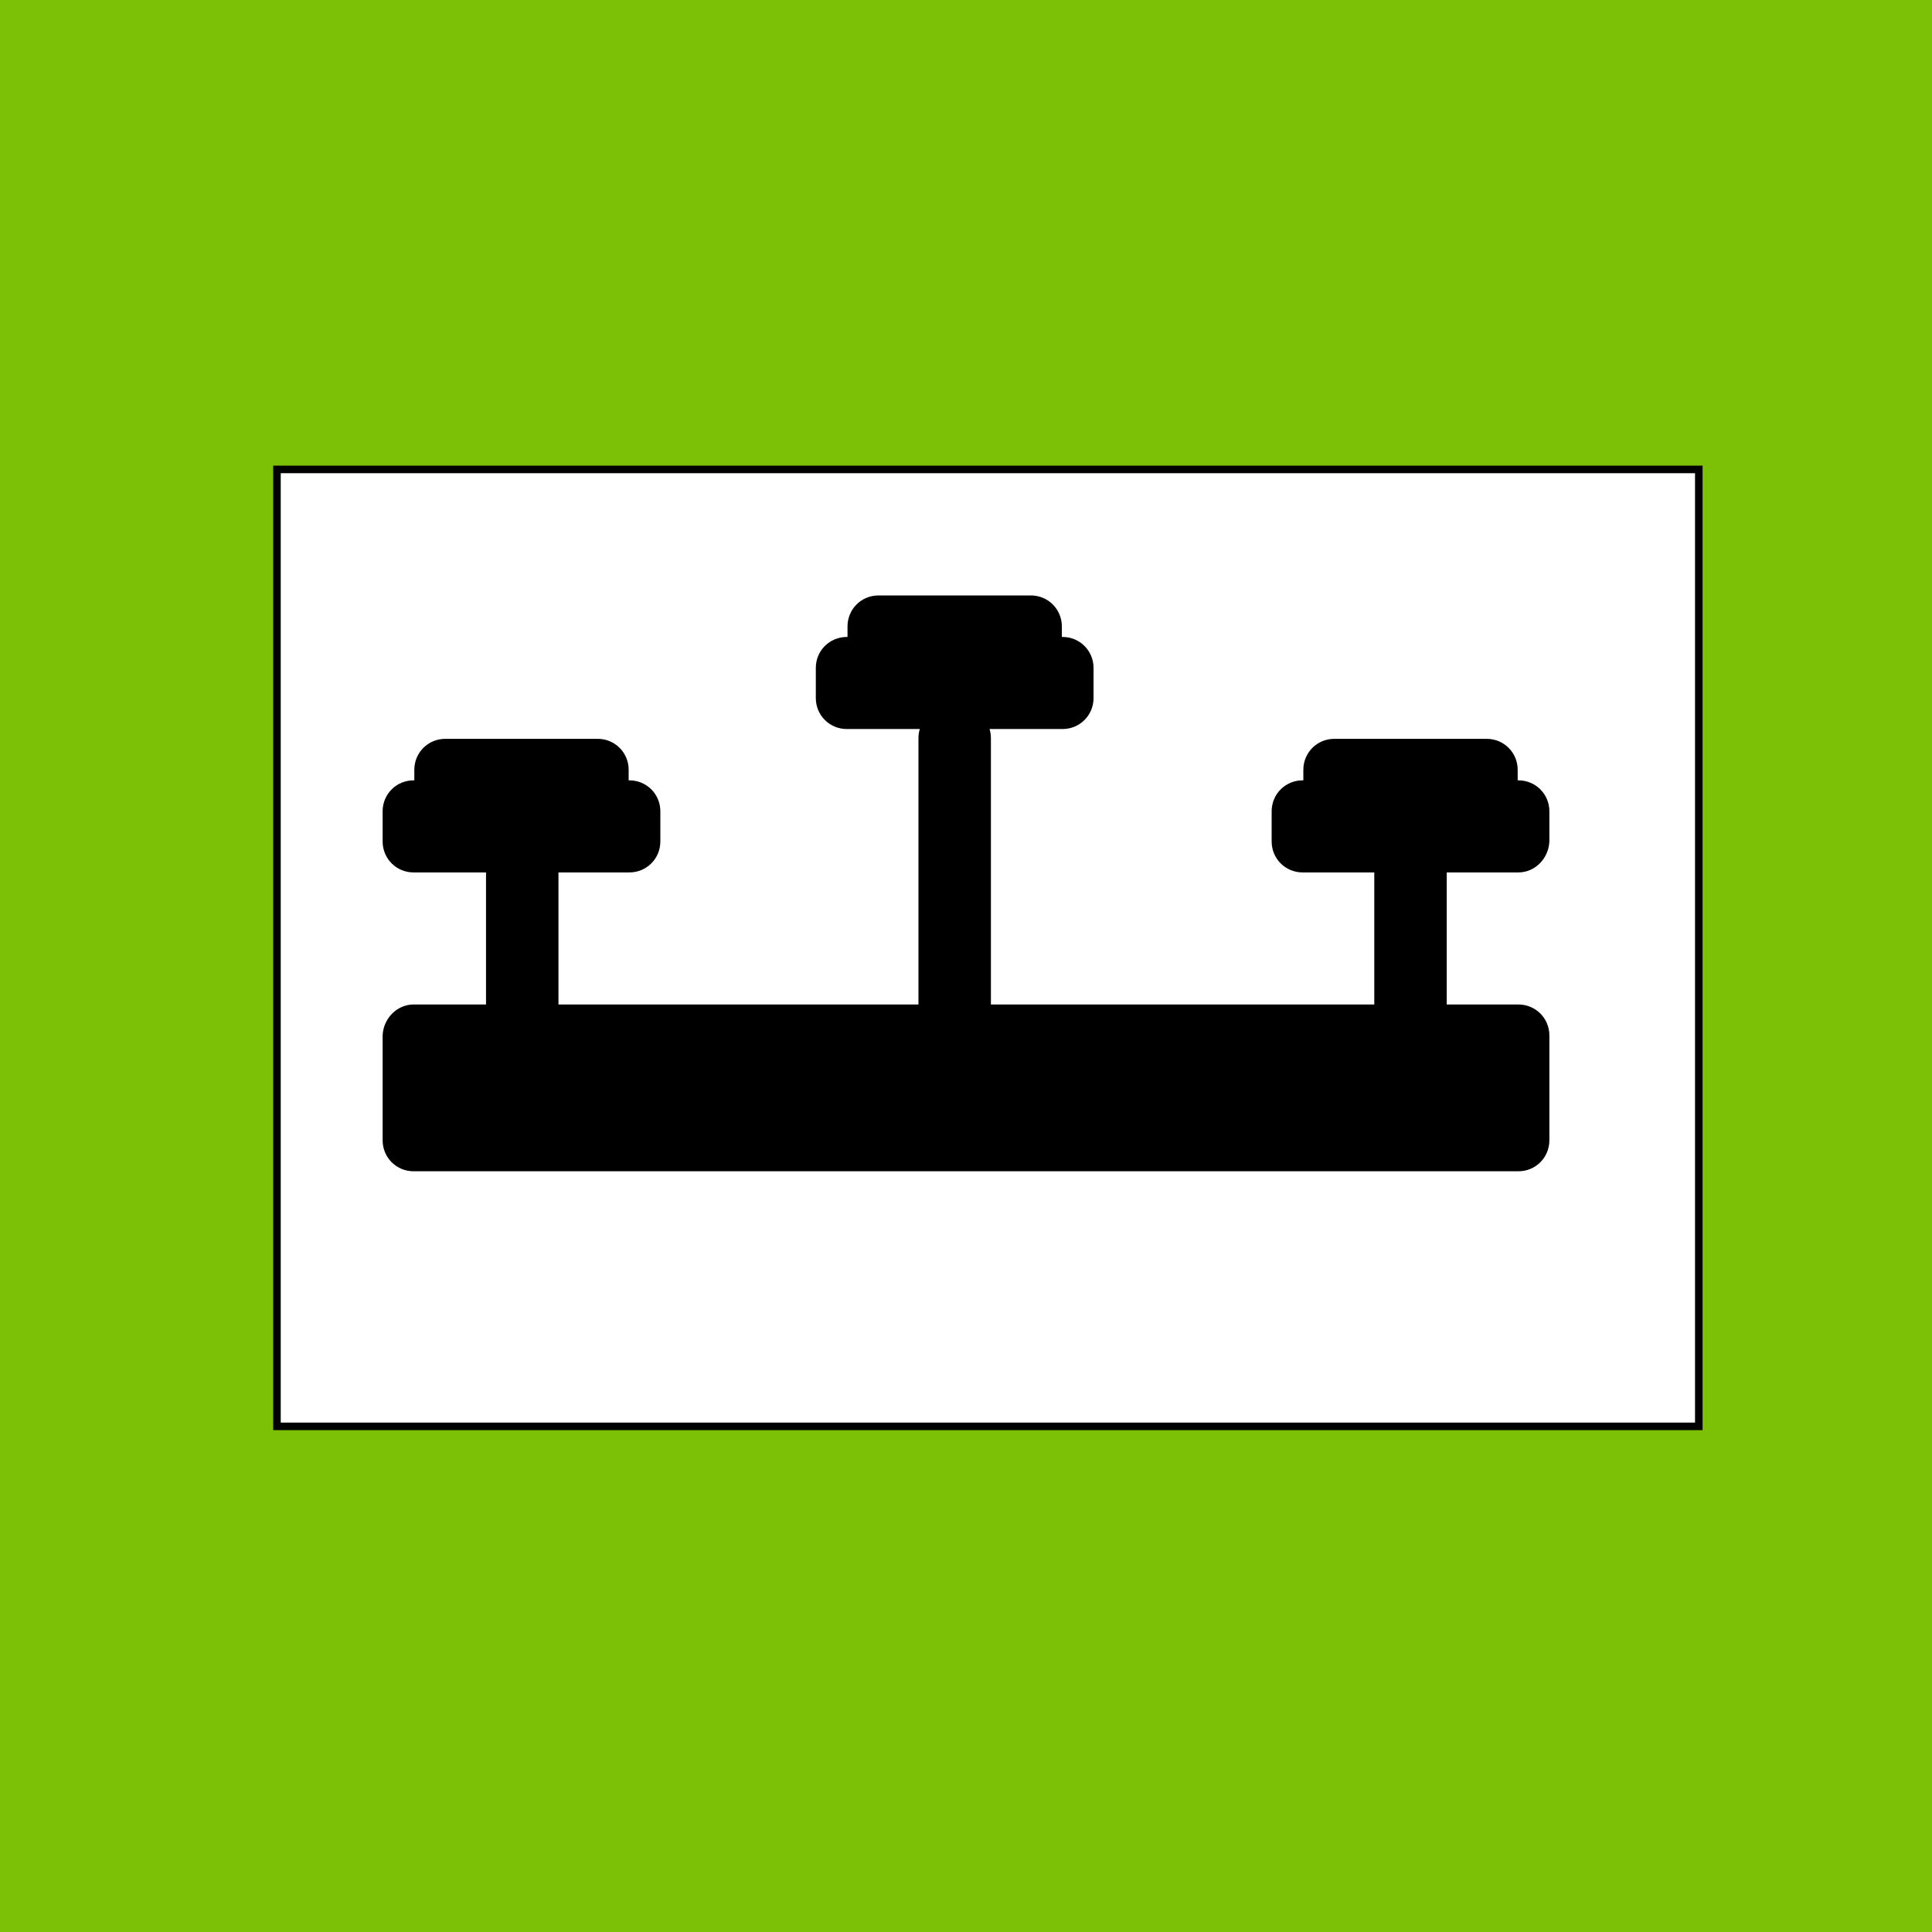
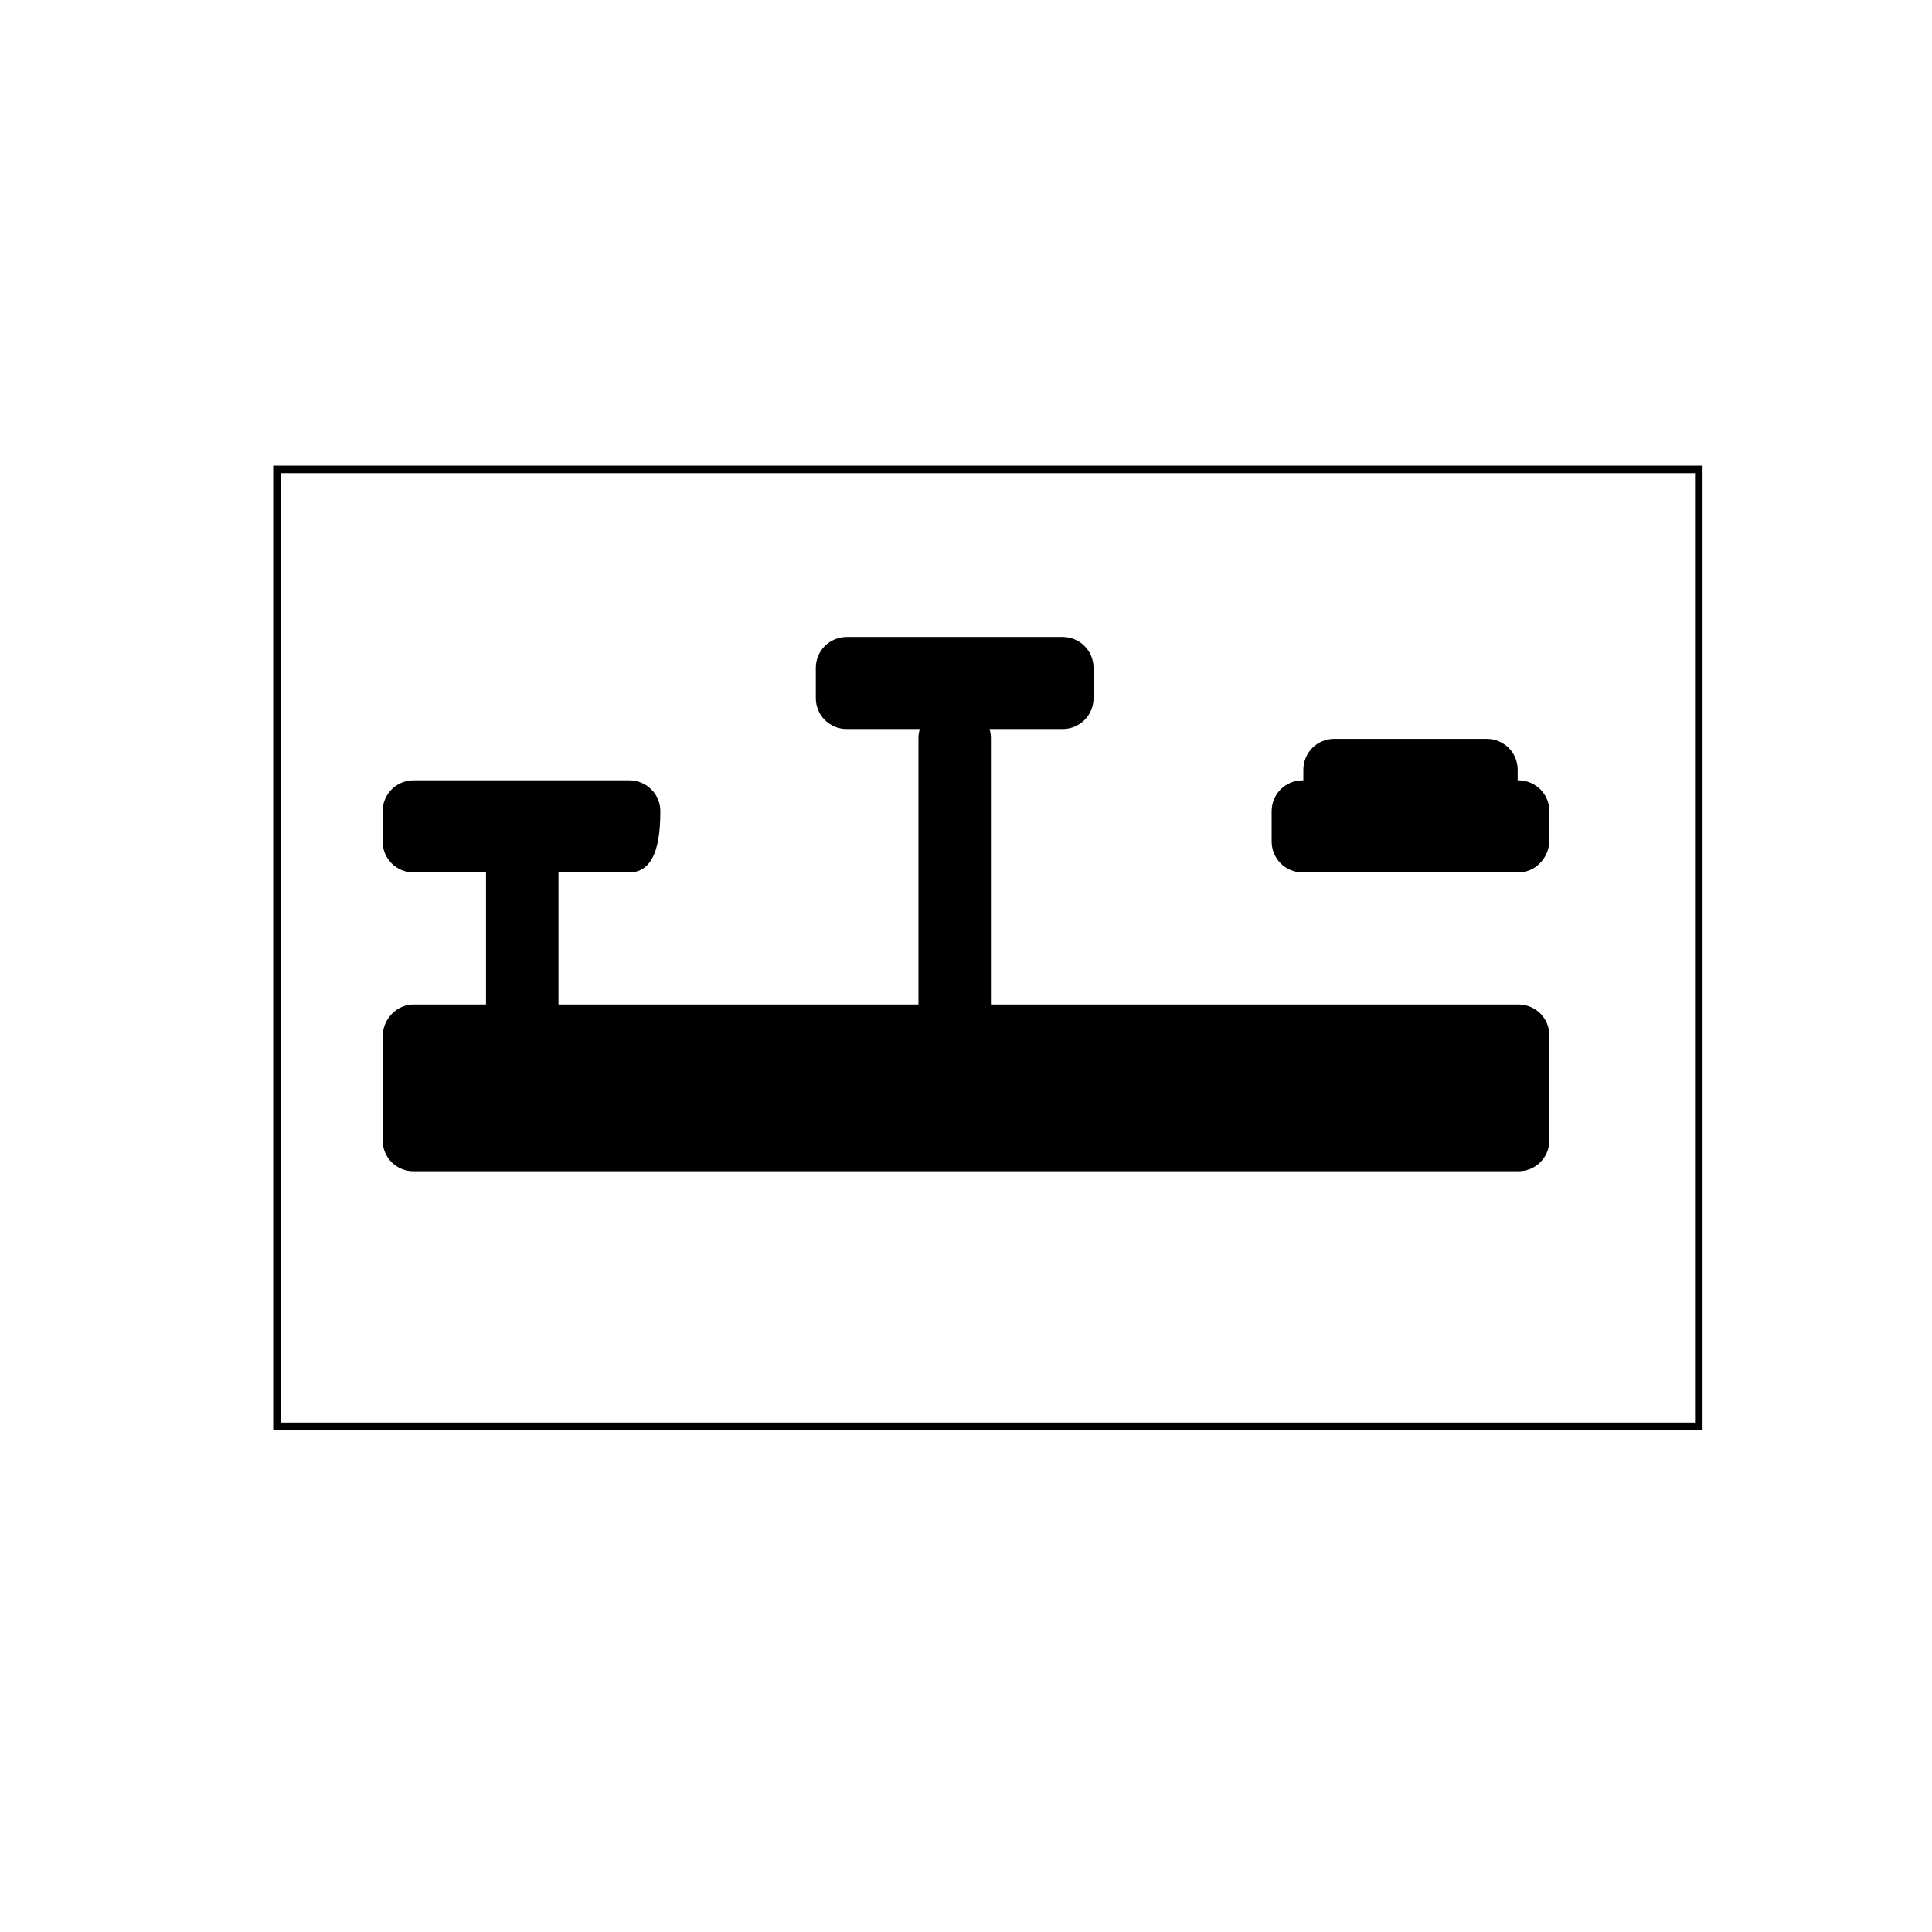
<svg xmlns="http://www.w3.org/2000/svg" version="1.1" x="0px" y="0px" viewBox="0 0 256 256" style="enable-background:new 0 0 256 256;" xml:space="preserve">
  <style type="text/css">
	.st0{fill:#7CC106;}
	.st1{fill:#FFFFFF;stroke:#000000;stroke-miterlimit:10;}
	.st2{stroke:#000000;stroke-miterlimit:10;}
</style>
  <g id="Layer_3">
-     <rect x="-2.5" y="-42.2" class="st0" width="261" height="340.4" />
    <rect x="36.7" y="62.2" class="st1" width="188.4" height="126.8" />
-     <path class="st2" d="M83.4,115.1H54.8c-2,0-3.6-1.6-3.6-3.6v-4c0-2,1.6-3.6,3.6-3.6h28.6c2,0,3.6,1.6,3.6,3.6v4   C87,113.5,85.4,115.1,83.4,115.1z" />
-     <path class="st2" d="M79.2,106.9H59c-2,0-3.6-1.6-3.6-3.6V102c0-2,1.6-3.6,3.6-3.6h20.2c2,0,3.6,1.6,3.6,3.6v1.4   C82.8,105.3,81.2,106.9,79.2,106.9z" />
+     <path class="st2" d="M83.4,115.1H54.8c-2,0-3.6-1.6-3.6-3.6v-4c0-2,1.6-3.6,3.6-3.6h28.6c2,0,3.6,1.6,3.6,3.6C87,113.5,85.4,115.1,83.4,115.1z" />
    <path class="st2" d="M64.9,133.3v-20.2c0-2,1.6-3.6,3.6-3.6h1.4c2,0,3.6,1.6,3.6,3.6v20.2c0,2-1.6,3.6-3.6,3.6h-1.4   C66.4,136.9,64.9,135.3,64.9,133.3z" />
    <path class="st2" d="M201.2,115.1h-28.6c-2,0-3.6-1.6-3.6-3.6v-4c0-2,1.6-3.6,3.6-3.6h28.6c2,0,3.6,1.6,3.6,3.6v4   C204.7,113.5,203.1,115.1,201.2,115.1z" />
    <path class="st2" d="M197,106.9h-20.2c-2,0-3.6-1.6-3.6-3.6V102c0-2,1.6-3.6,3.6-3.6H197c2,0,3.6,1.6,3.6,3.6v1.4   C200.6,105.3,199,106.9,197,106.9z" />
-     <path class="st2" d="M182.6,133.3v-20.2c0-2,1.6-3.6,3.6-3.6h1.4c2,0,3.6,1.6,3.6,3.6v20.2c0,2-1.6,3.6-3.6,3.6h-1.4   C184.2,136.9,182.6,135.3,182.6,133.3z" />
    <path class="st2" d="M140.8,96.1h-28.6c-2,0-3.6-1.6-3.6-3.6v-4c0-2,1.6-3.6,3.6-3.6h28.6c2,0,3.6,1.6,3.6,3.6v4   C144.4,94.5,142.8,96.1,140.8,96.1z" />
-     <path class="st2" d="M136.6,88h-20.2c-2,0-3.6-1.6-3.6-3.6V83c0-2,1.6-3.6,3.6-3.6h20.2c2,0,3.6,1.6,3.6,3.6v1.4   C140.2,86.4,138.6,88,136.6,88z" />
    <path class="st2" d="M122.2,136V97.8c0-2,1.6-3.6,3.6-3.6h1.4c2,0,3.6,1.6,3.6,3.6V136c0,2-1.6,3.6-3.6,3.6h-1.4   C123.8,139.6,122.2,138,122.2,136z" />
    <path class="st2" d="M54.8,133.6h146.4c2,0,3.6,1.6,3.6,3.6v13.9c0,2-1.6,3.6-3.6,3.6H54.8c-2,0-3.6-1.6-3.6-3.6v-13.9   C51.3,135.2,52.9,133.6,54.8,133.6z" />
  </g>
  <g id="Layer_4">
</g>
  <g id="Layer_2">
</g>
</svg>